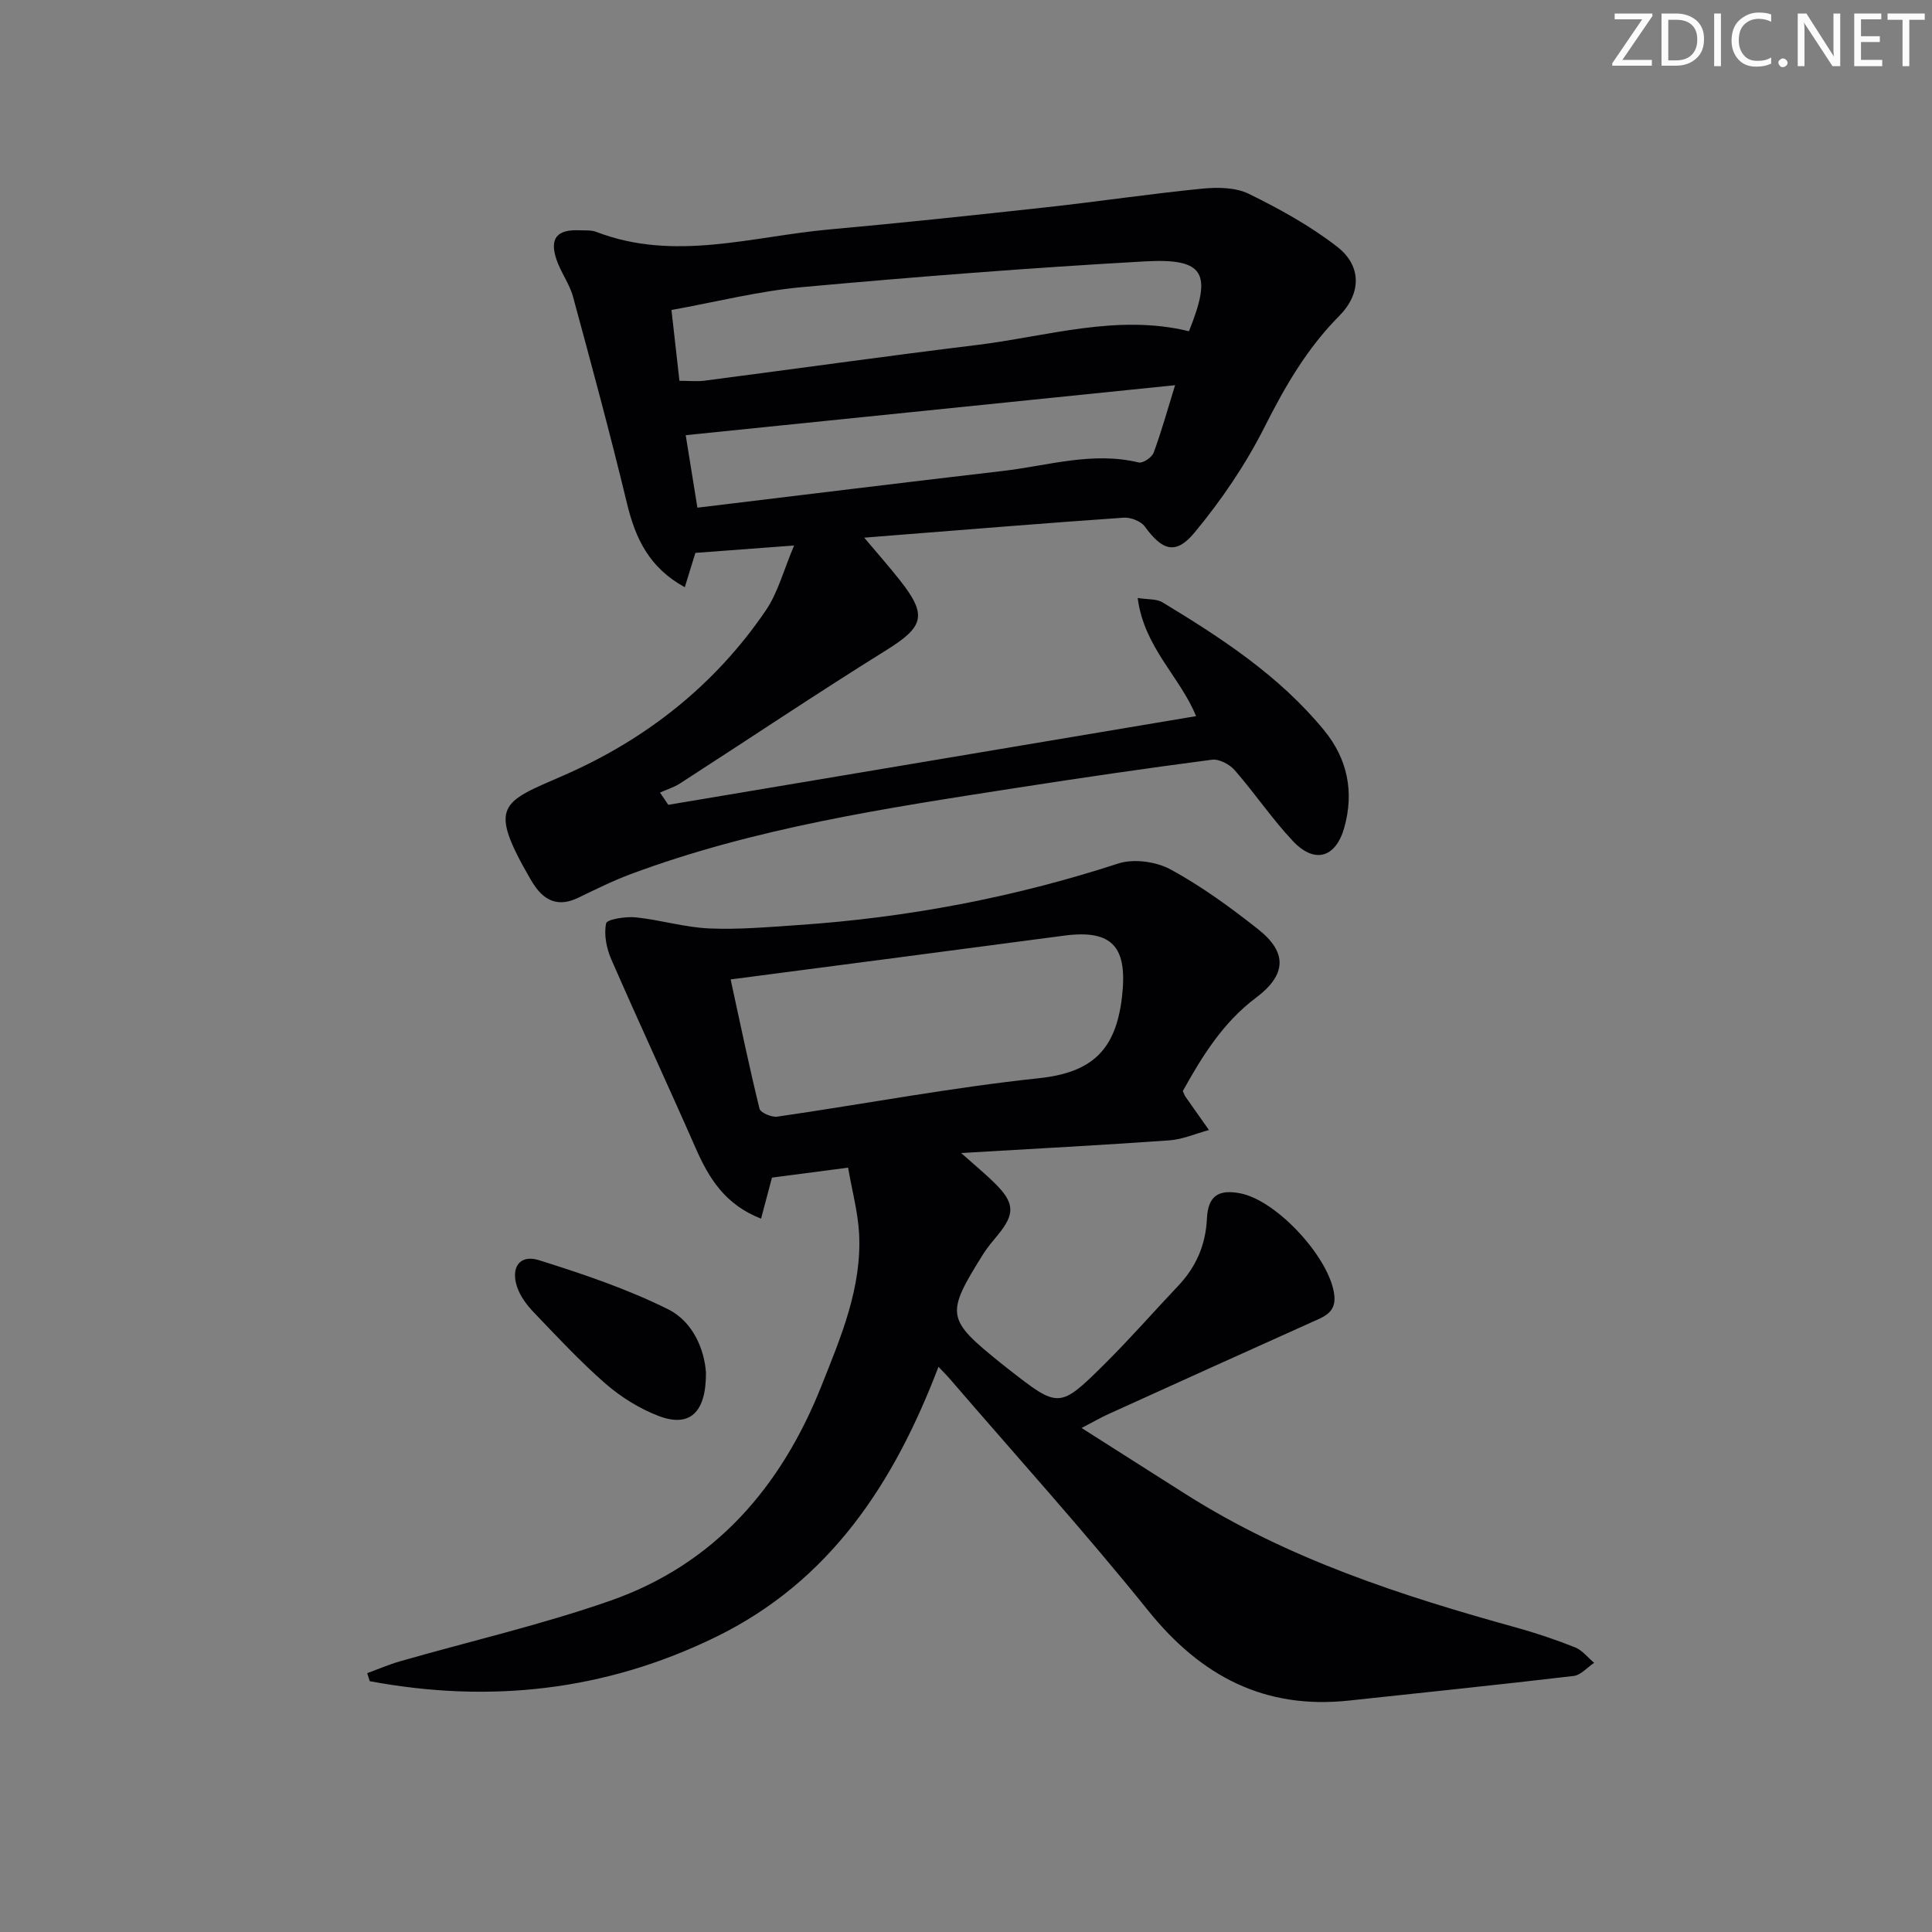
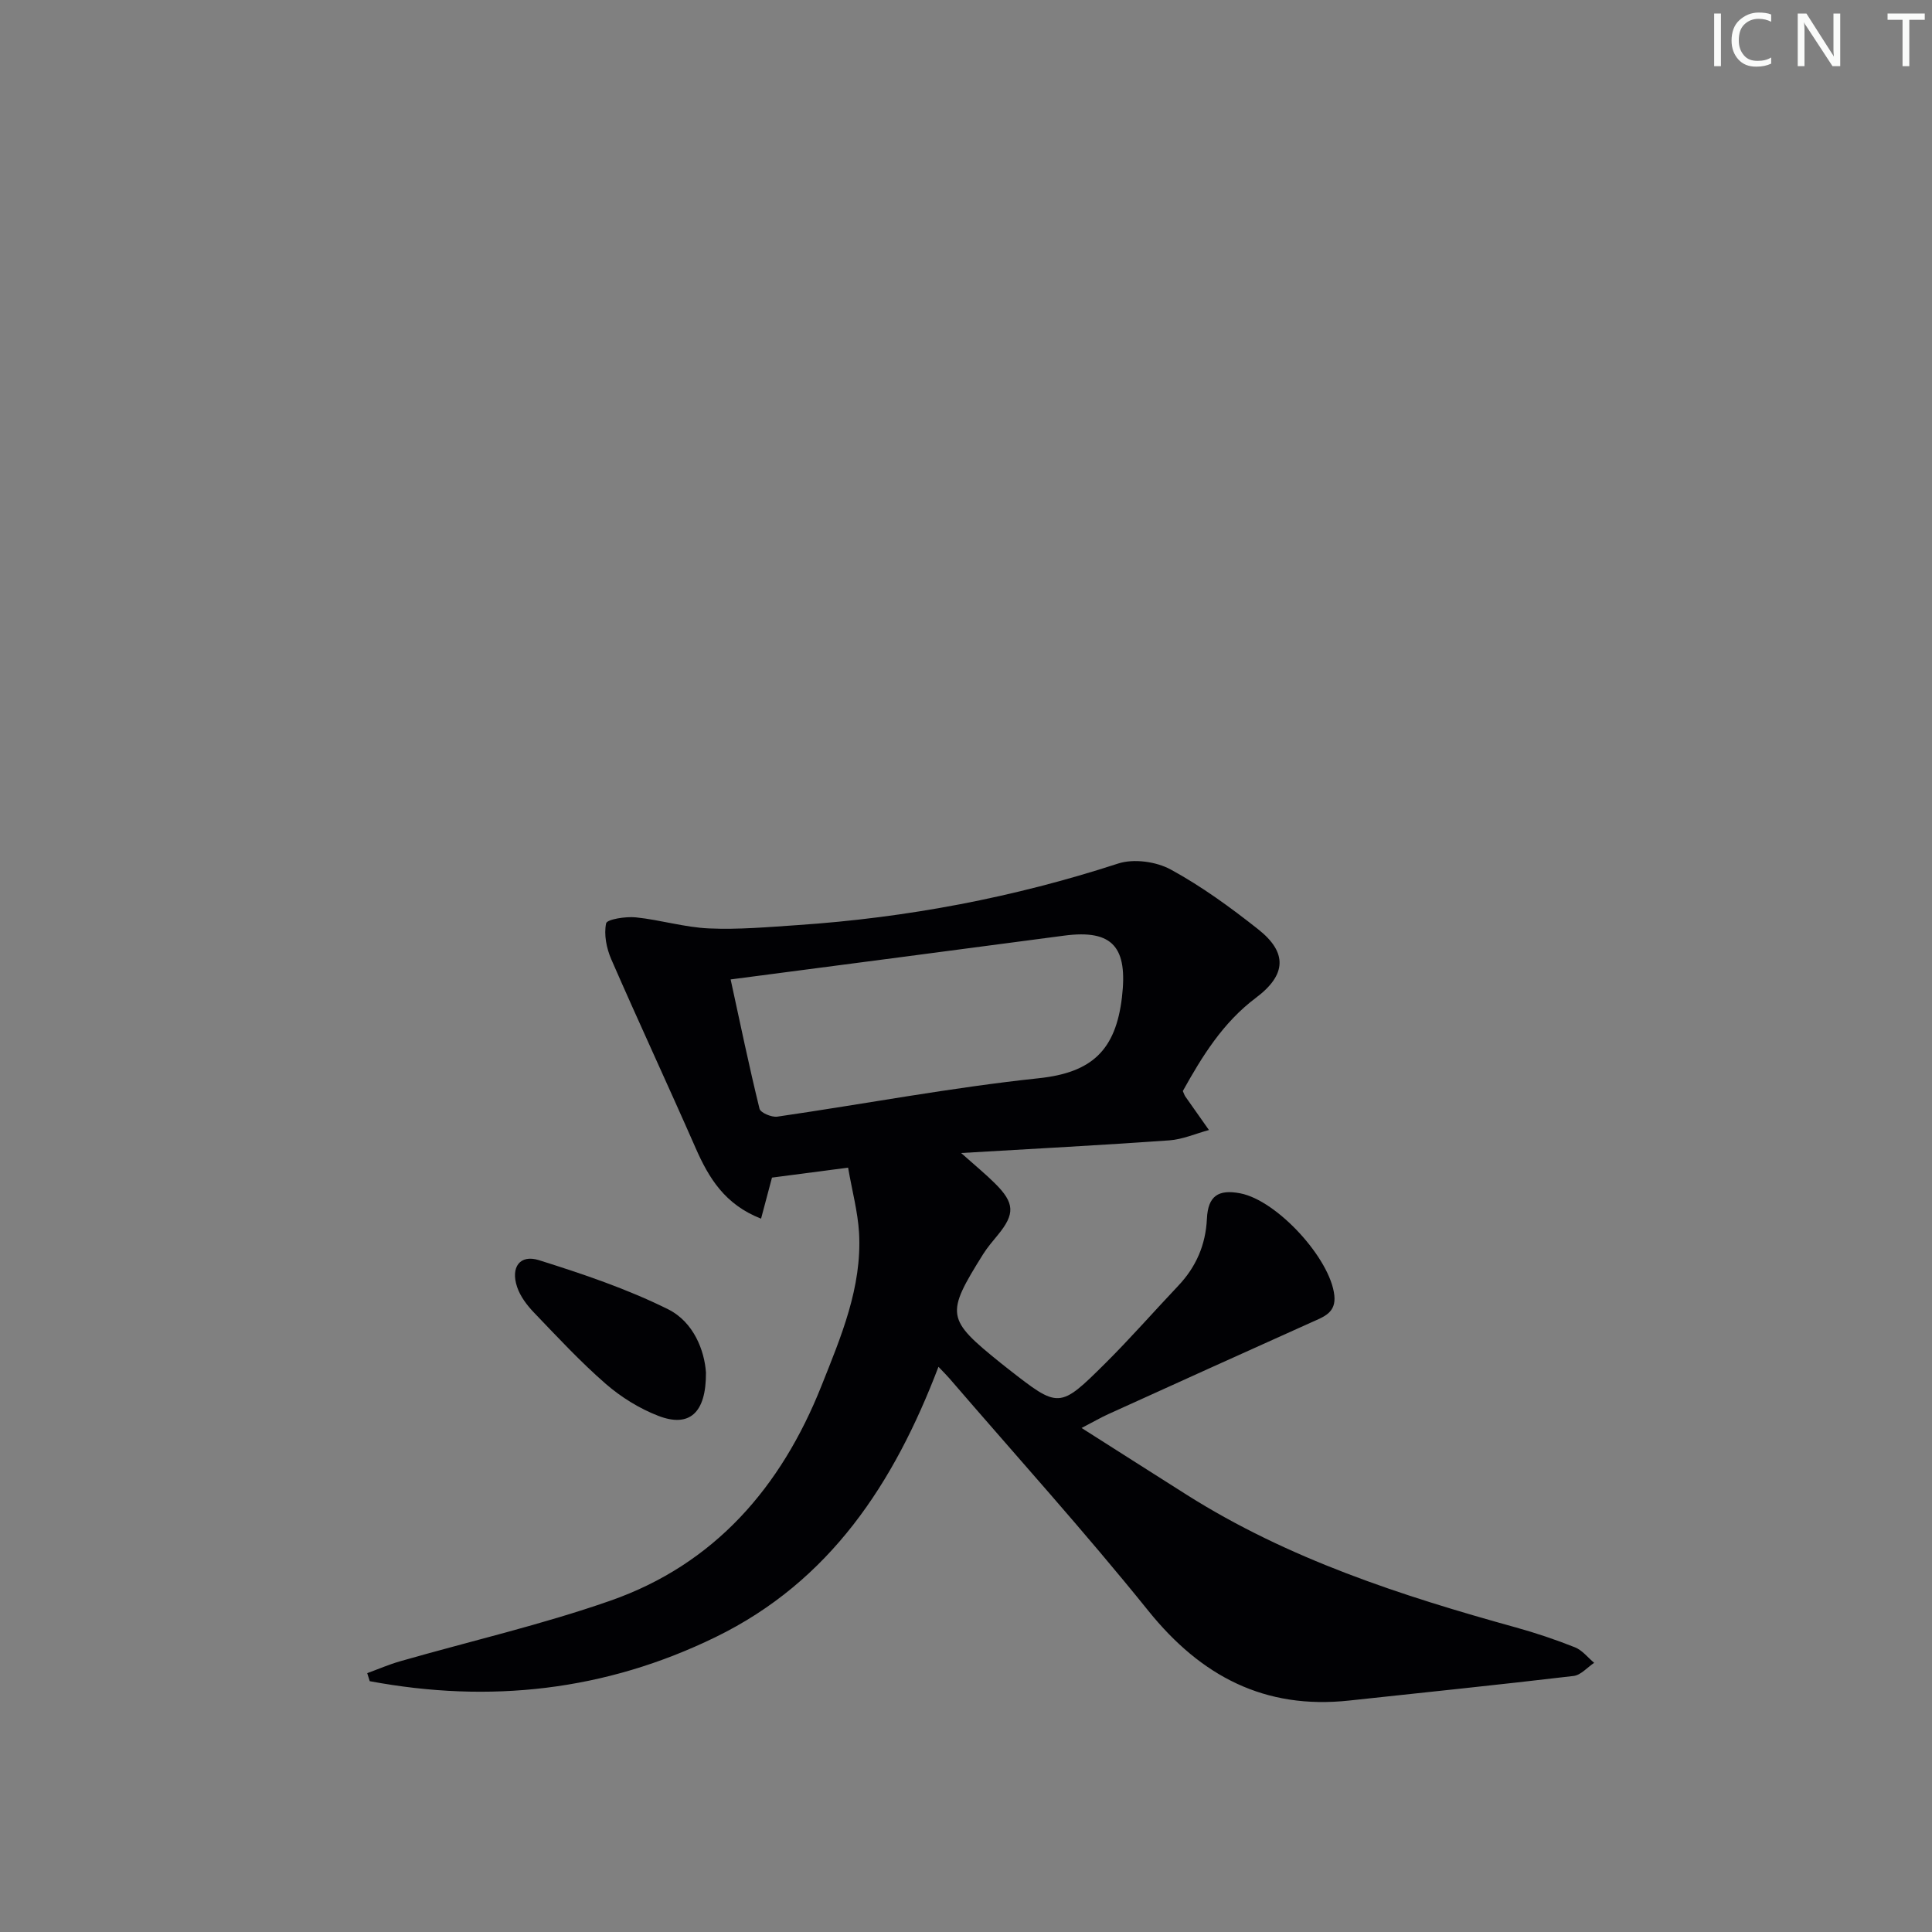
<svg xmlns="http://www.w3.org/2000/svg" enable-background="new 0 0 400 400" viewBox="0 0 400 400">
  <rect x="0" y="0" width="400" height="400" fill="#808080" stroke="none" />
  <g fill="#fafbfa">
-     <path d="m342.2 3.2-6.3 9.2h6.1v1.2h-8.2v-.5l6.2-9.1h-5.7v-1.2h7.8v.4z" />
-     <path d="m344 13.7v-10.9h3.1c1.6 0 3 .5 4.1 1.4 1.1 1 1.6 2.2 1.6 3.9s-.5 3-1.6 4-2.5 1.5-4.2 1.5h-3zm1.4-9.6v8.4h1.6c1.4 0 2.5-.4 3.2-1.1.8-.8 1.2-1.8 1.2-3.2s-.4-2.4-1.2-3.1-1.8-1-3.1-1z" />
    <path d="m356.3 2.8v10.9h-1.4v-10.9z" />
    <path d="m366.6 13.2c-.8.4-1.8.6-3 .6-1.6 0-2.8-.5-3.7-1.5s-1.4-2.3-1.4-3.9c0-1.7.5-3.2 1.6-4.2s2.4-1.6 4-1.6c1 0 1.9.1 2.6.4v1.5c-.8-.4-1.6-.6-2.6-.6-1.2 0-2.2.4-3 1.2s-1.1 1.9-1.1 3.3c0 1.3.4 2.3 1.1 3.1s1.6 1.1 2.8 1.1c1.1 0 2-.2 2.8-.7v1.3z" />
-     <path d="m368.2 13c0-.3.1-.5.3-.6.2-.2.4-.3.6-.3.3 0 .5.1.7.3s.3.4.3.6-.1.5-.3.6c-.2.2-.4.3-.7.3s-.5-.1-.6-.3c-.2-.2-.3-.4-.3-.6z" />
    <path d="m381.1 13.7h-1.7l-5.5-8.4c-.2-.2-.3-.5-.4-.7 0 .2.1.8.1 1.5v7.6h-1.4v-10.9h1.8l5.3 8.3c.3.4.4.6.4.8 0-.3-.1-.8-.1-1.6v-7.5h1.4v10.9z" />
-     <path d="m389.7 13.7h-5.8v-10.9h5.6v1.2h-4.2v3.5h3.9v1.2h-3.9v3.7h4.4z" />
    <path d="m398.4 4.1h-3.1v9.6h-1.4v-9.6h-3.1v-1.3h7.7v1.3z" />
  </g>
-   <path d="m175.59 241.75c-5.85.76-10.89 1.42-15.76 2.06-.76 2.87-1.46 5.48-2.26 8.5-7.51-2.93-10.83-8.43-13.56-14.65-5.73-13.05-11.75-25.97-17.45-39.04-.99-2.28-1.56-5.12-1.07-7.45.18-.84 4.06-1.46 6.16-1.24 5.08.52 10.08 2.07 15.16 2.29 6.1.27 12.24-.28 18.35-.69 22.64-1.53 44.75-5.71 66.36-12.75 3.21-1.04 7.85-.4 10.86 1.24 6.39 3.48 12.37 7.84 18.1 12.37 6.1 4.81 5.88 9.44-.44 14.18-6.88 5.16-11.17 12.17-15.15 19.32.25.55.34.87.52 1.13 1.62 2.32 3.26 4.63 4.89 6.94-2.74.74-5.44 1.94-8.21 2.14-13.92.99-27.85 1.72-43.1 2.62 3.02 2.69 5.1 4.39 6.99 6.27 4.12 4.08 4.19 6.34.61 10.7-1.05 1.28-2.15 2.55-3.03 3.95-7.83 12.52-7.67 13.44 3.64 22.57.52.42 1.04.83 1.57 1.24 10.47 8.18 10.55 8.27 20.11-1.23 5.19-5.16 10.02-10.69 15.06-16.01 3.7-3.91 5.68-8.47 5.94-13.89.22-4.69 2.34-6.14 6.92-5.25 7.63 1.48 18.65 13.53 19.46 21.13.38 3.57-2.13 4.4-4.62 5.52-14.09 6.32-28.16 12.7-42.22 19.08-1.5.68-2.94 1.52-5.49 2.85 7.68 4.88 14.7 9.36 21.75 13.82 21.04 13.31 44.39 20.89 68.15 27.47 4.15 1.15 8.25 2.53 12.25 4.12 1.51.6 2.66 2.11 3.97 3.21-1.41.94-2.75 2.54-4.25 2.72-15.48 1.83-30.98 3.42-46.47 5.09-17.47 1.89-30.66-5.02-41.57-18.57-13.25-16.46-27.45-32.16-41.24-48.18-.54-.62-1.13-1.2-2.22-2.35-9.17 24.06-22.41 44.38-46.12 55.95-22.93 11.19-46.84 13.77-71.63 9.14-.17-.55-.35-1.11-.52-1.66 2.27-.83 4.5-1.8 6.81-2.46 14.5-4.16 29.27-7.56 43.49-12.53 21.63-7.55 35.4-23.54 43.73-44.46 4.05-10.18 8.42-20.4 7.8-31.69-.26-4.41-1.45-8.75-2.27-13.52zm-24.32-38.97c1.97 9.05 3.81 17.95 5.98 26.77.2.83 2.51 1.81 3.68 1.64 18.04-2.62 36-6.03 54.11-7.95 11.01-1.16 15.96-5.78 17.25-16.79 1.19-10.17-1.73-14.11-12.02-12.73-22.54 3-45.08 5.92-69 9.06z" fill="#010104" />
-   <path d="m143.97 114.47c-.7 2.28-1.36 4.42-2.19 7.11-7.41-4.06-10.24-10.16-11.98-17.39-3.45-14.31-7.3-28.54-11.16-42.75-.73-2.69-2.55-5.07-3.44-7.74-1.46-4.38.13-6.23 4.79-6.02 1.16.05 2.43-.07 3.47.33 16.14 6.22 32.16.95 48.19-.5 15.06-1.36 30.09-2.96 45.12-4.61 10.72-1.18 21.39-2.78 32.12-3.84 3.19-.31 6.9-.28 9.66 1.07 6.37 3.12 12.71 6.62 18.29 10.95 5.14 3.98 5.01 9.72.41 14.35-6.67 6.72-11.23 14.63-15.47 23.04-3.91 7.75-8.92 15.11-14.47 21.8-3.91 4.72-6.7 3.68-10.3-1.27-.81-1.11-2.93-1.92-4.37-1.82-15.91 1.1-31.81 2.41-47.72 3.66-1.65.13-3.31.27-5.99.48 2.77 3.29 5.19 6.03 7.45 8.9 5.67 7.18 4.86 9.56-2.85 14.37-14.4 8.96-28.49 18.42-42.75 27.62-1.26.81-2.75 1.26-4.13 1.88.57.85 1.14 1.7 1.71 2.54 36.39-6.12 72.78-12.23 109.27-18.36-3.26-8.09-10.79-14.23-12.08-24.46 2.16.34 3.91.16 5.1.88 12.27 7.42 24.26 15.25 33.49 26.51 4.87 5.94 6.24 12.79 4.18 20.14-1.77 6.3-6.17 7.55-10.65 2.78-4.32-4.59-7.87-9.89-12.03-14.65-1.06-1.22-3.23-2.37-4.71-2.18-13.49 1.76-26.95 3.73-40.4 5.82-27.06 4.21-54.17 8.26-80.01 17.89-3.72 1.39-7.29 3.18-10.87 4.9-3.82 1.83-6.72.8-9-2.57-.28-.41-.56-.83-.8-1.26-8.87-15.37-6.14-15.89 6.71-21.47 17.08-7.43 31.44-18.7 42-34.23 2.52-3.71 3.68-8.33 5.85-13.43-7.62.57-13.86 1.04-20.44 1.53zm-3.3-35.63c1.99 0 3.64.18 5.24-.03 18.75-2.44 37.47-5.08 56.23-7.37 14.66-1.79 29.13-6.5 44.02-2.86 4.87-12.1 3.24-15.15-9.17-14.46-23.68 1.33-47.33 3.18-70.95 5.33-8.97.82-17.81 3.07-27.02 4.73.6 5.29 1.11 9.85 1.65 14.66zm3.72 26.27c21.4-2.58 42.3-5.17 63.22-7.6 9.33-1.08 18.56-4.08 28.15-1.76.85.21 2.73-1.05 3.08-2.01 1.6-4.29 2.82-8.73 4.45-13.99-34.11 3.48-67.41 6.88-101.32 10.35.77 4.8 1.53 9.48 2.42 15.01z" fill="#010104" />
+   <path d="m175.59 241.75c-5.85.76-10.89 1.42-15.76 2.06-.76 2.87-1.46 5.48-2.26 8.5-7.51-2.93-10.83-8.43-13.56-14.65-5.73-13.05-11.75-25.97-17.45-39.04-.99-2.28-1.56-5.12-1.07-7.45.18-.84 4.06-1.46 6.16-1.24 5.08.52 10.08 2.07 15.16 2.29 6.1.27 12.24-.28 18.35-.69 22.64-1.53 44.75-5.71 66.36-12.75 3.21-1.04 7.85-.4 10.86 1.24 6.39 3.48 12.37 7.84 18.1 12.37 6.1 4.81 5.88 9.44-.44 14.18-6.88 5.16-11.17 12.17-15.15 19.32.25.55.34.87.52 1.13 1.62 2.32 3.26 4.63 4.89 6.94-2.74.74-5.44 1.94-8.21 2.14-13.92.99-27.85 1.72-43.1 2.62 3.02 2.69 5.1 4.39 6.99 6.27 4.12 4.08 4.19 6.34.61 10.7-1.05 1.28-2.15 2.55-3.03 3.95-7.83 12.52-7.67 13.44 3.64 22.57.52.42 1.04.83 1.57 1.24 10.47 8.18 10.55 8.27 20.11-1.23 5.19-5.16 10.02-10.69 15.06-16.01 3.7-3.91 5.68-8.47 5.94-13.89.22-4.69 2.34-6.14 6.92-5.25 7.63 1.48 18.65 13.53 19.46 21.13.38 3.57-2.13 4.4-4.62 5.52-14.09 6.32-28.16 12.7-42.22 19.08-1.5.68-2.94 1.52-5.49 2.85 7.68 4.88 14.7 9.36 21.75 13.82 21.04 13.31 44.39 20.89 68.15 27.47 4.15 1.15 8.25 2.53 12.25 4.12 1.51.6 2.66 2.11 3.97 3.21-1.41.94-2.75 2.54-4.25 2.72-15.48 1.83-30.98 3.42-46.47 5.09-17.47 1.89-30.66-5.02-41.57-18.57-13.25-16.46-27.45-32.16-41.24-48.18-.54-.62-1.13-1.2-2.22-2.35-9.17 24.06-22.41 44.38-46.12 55.95-22.93 11.19-46.84 13.77-71.63 9.14-.17-.55-.35-1.11-.52-1.66 2.27-.83 4.5-1.8 6.81-2.46 14.5-4.16 29.27-7.56 43.49-12.53 21.63-7.55 35.4-23.54 43.73-44.46 4.05-10.18 8.42-20.4 7.8-31.69-.26-4.41-1.45-8.75-2.27-13.52zm-24.32-38.97c1.97 9.05 3.81 17.95 5.98 26.77.2.83 2.51 1.81 3.68 1.64 18.04-2.62 36-6.03 54.11-7.95 11.01-1.16 15.96-5.78 17.25-16.79 1.19-10.17-1.73-14.11-12.02-12.73-22.54 3-45.08 5.92-69 9.06" fill="#010104" />
  <path d="m146.16 284.17c.06 8.47-3.5 11.41-9.83 8.98-3.92-1.51-7.73-3.87-10.91-6.63-5.25-4.57-10.02-9.71-14.85-14.75-1.46-1.52-2.86-3.37-3.51-5.32-1.37-4.09.57-6.78 4.51-5.55 9.1 2.86 18.24 5.94 26.75 10.17 5.33 2.66 7.54 8.59 7.84 13.1z" fill="#010104" />
</svg>